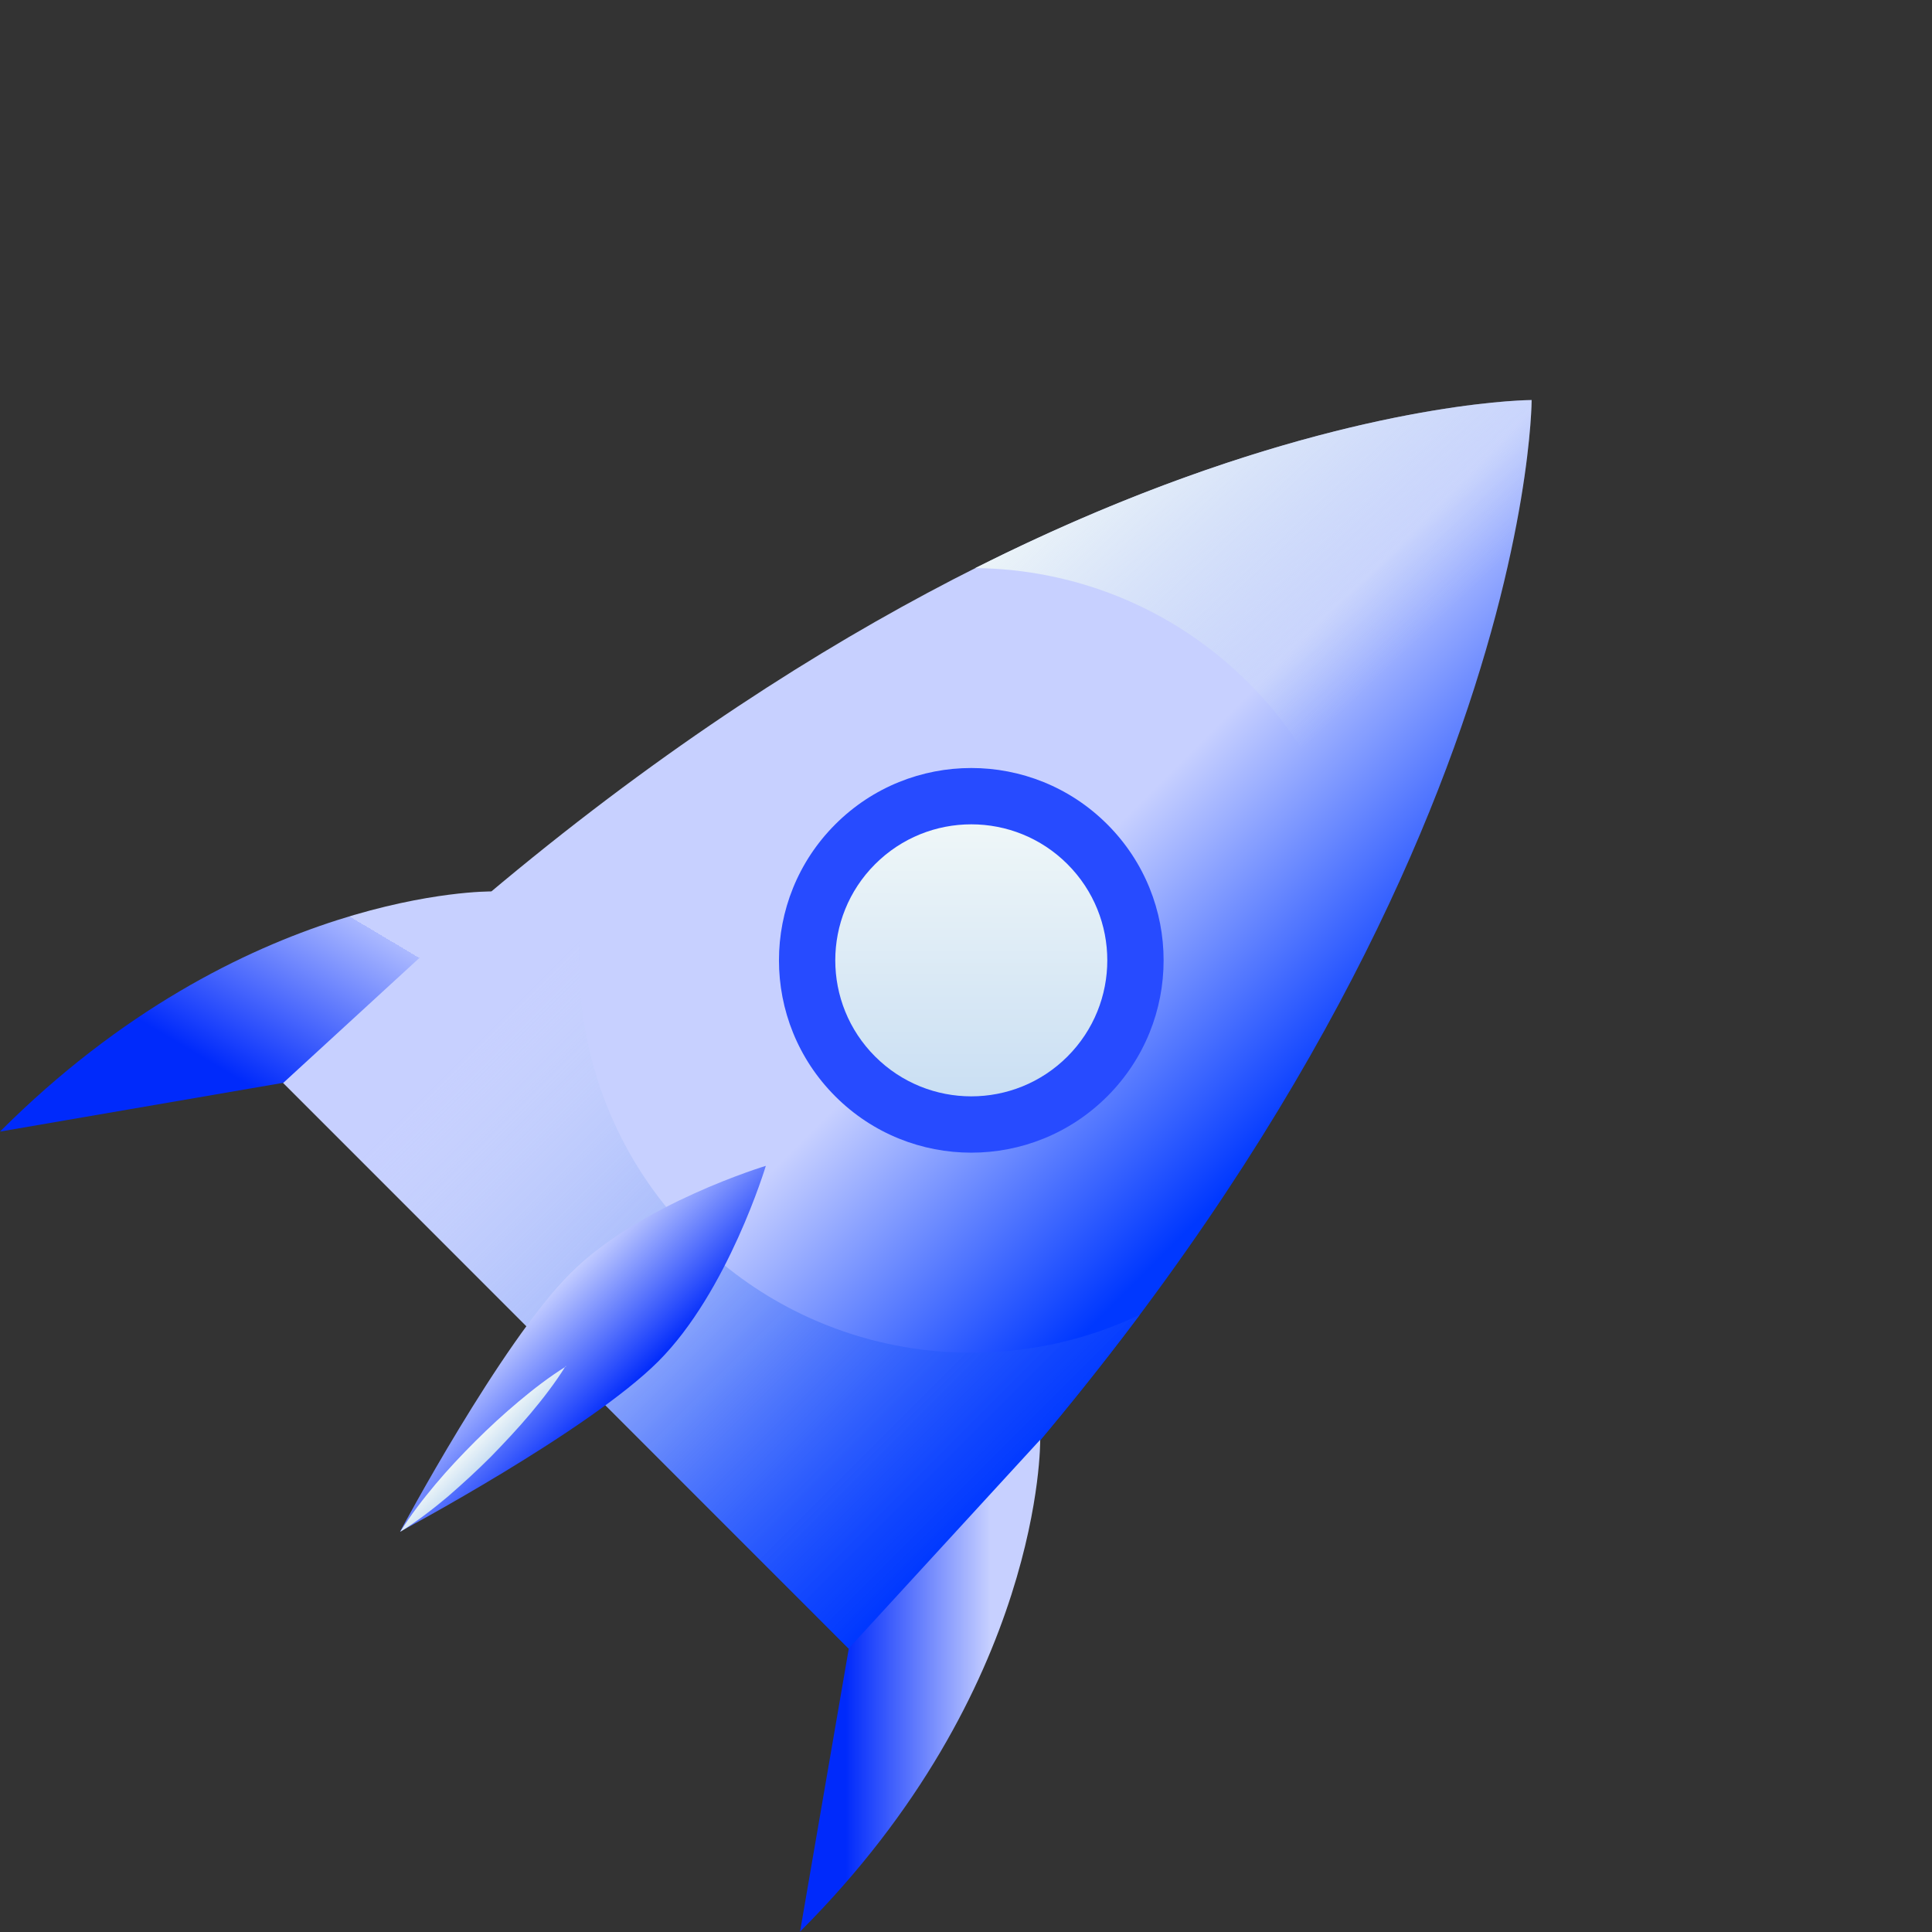
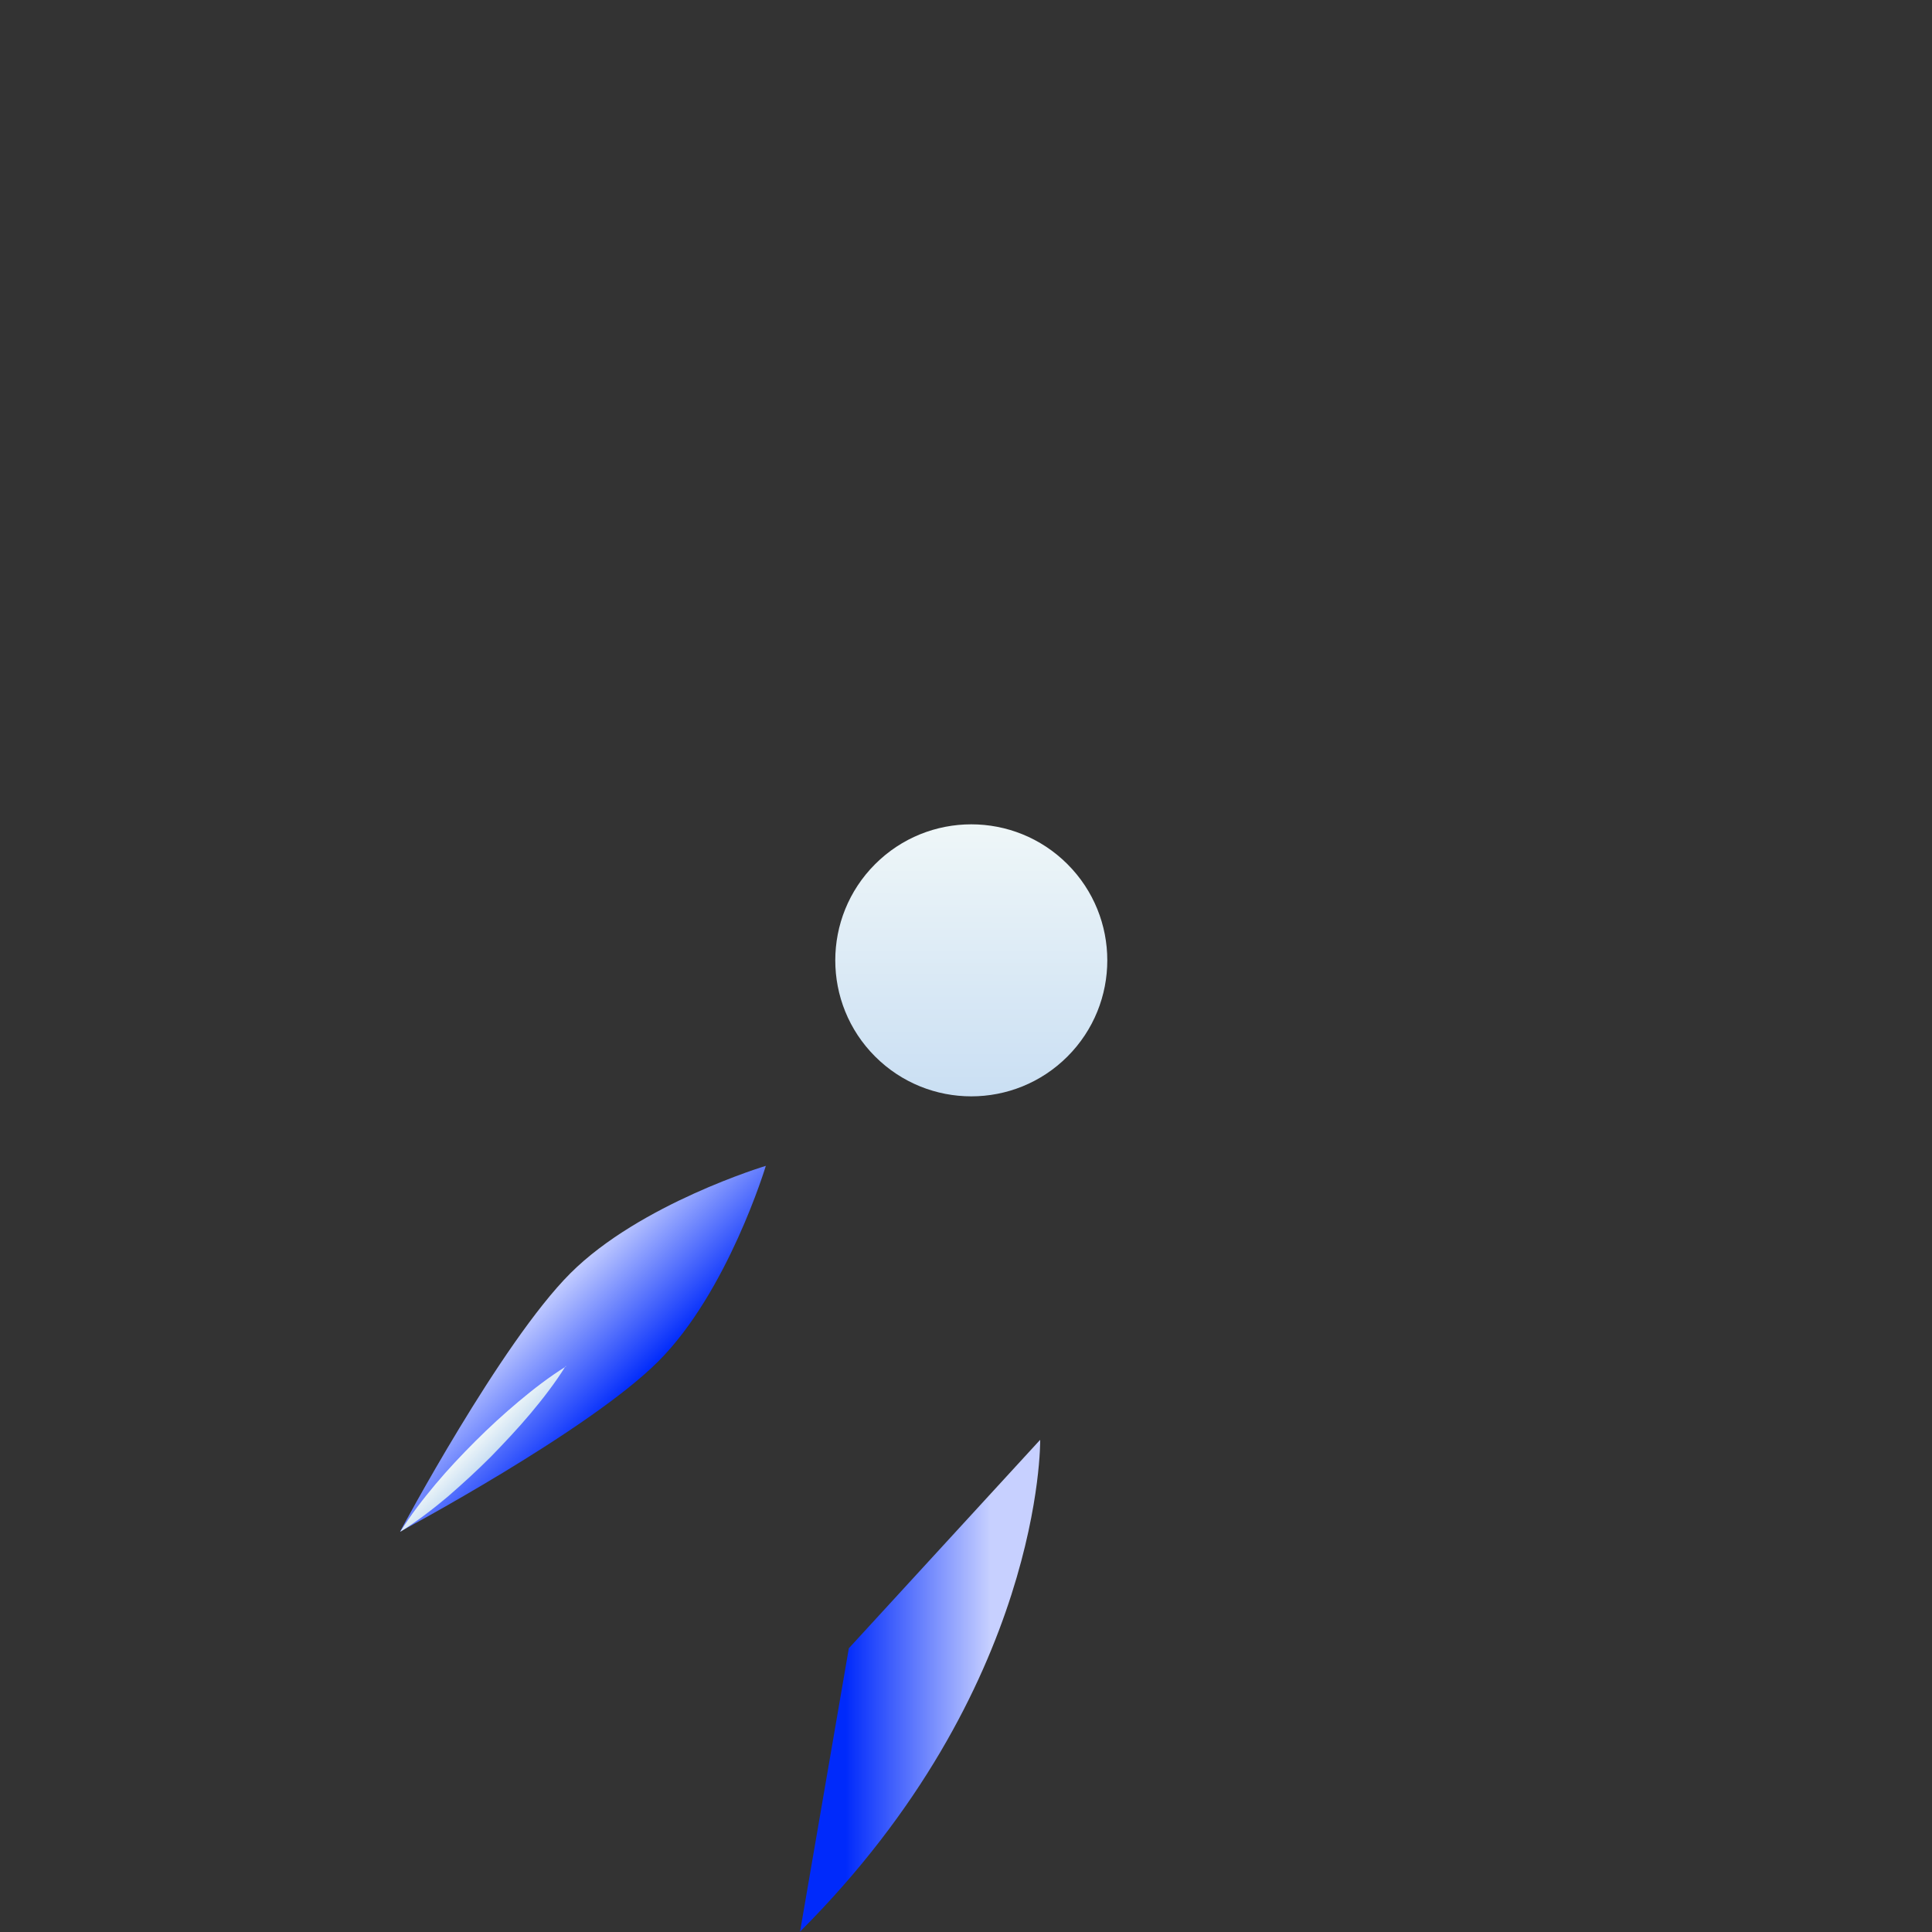
<svg xmlns="http://www.w3.org/2000/svg" width="510" height="510" viewBox="0 0 510 510" fill="none">
  <rect x="0" y="0" width="510" height="510" fill="#333333" stroke="none" />
-   <path d="M224.077 435.218C404.364 254.931 404.311 105.602 404.311 105.602C404.311 105.602 254.983 105.55 74.696 285.837L224.077 435.218Z" fill="url(#paint0_linear_1851_1772)" />
-   <path d="M220.496 289.406C240.323 309.233 272.468 309.233 292.295 289.406C312.122 269.579 312.122 237.433 292.295 217.606C272.469 197.779 240.323 197.779 220.496 217.606C200.669 237.433 200.669 269.579 220.496 289.406Z" fill="#274BFF" />
  <path d="M231.008 278.893C245.03 292.914 267.762 292.914 281.783 278.893C295.804 264.872 295.804 242.139 281.783 228.118C267.762 214.097 245.029 214.097 231.008 228.118C216.987 242.139 216.987 264.872 231.008 278.893Z" fill="url(#paint1_linear_1851_1772)" />
-   <path d="M329.615 180.287C349.588 200.26 359.68 226.331 359.943 252.454C404.305 164.255 404.305 105.596 404.305 105.596C404.305 105.596 345.646 105.596 257.447 149.958C283.571 150.221 309.641 160.313 329.615 180.287Z" fill="url(#paint2_linear_1851_1772)" />
-   <path d="M300.868 347.072C262.393 365.364 215.035 358.584 183.182 326.731C151.33 294.879 144.602 247.468 162.841 209.045C134.72 230.122 105.18 255.352 74.694 285.838L224.075 435.219C254.561 404.733 279.791 375.193 300.868 347.072Z" fill="url(#paint3_linear_1851_1772)" />
-   <path d="M129.723 235.32C129.723 235.32 64.283 234.426 3.03333e-05 298.709L74.796 285.831L129.775 235.372L129.723 235.32Z" fill="url(#paint4_linear_1851_1772)" />
  <path d="M202.159 307.755C202.159 307.755 168.939 317.742 150.543 336.138C132.146 354.535 105.655 404.259 105.603 404.311C105.603 404.311 155.379 377.767 173.775 359.371C192.172 340.974 202.159 307.755 202.159 307.755Z" fill="url(#paint5_linear_1851_1772)" />
  <path d="M149.334 360.58C146.549 365.047 143.342 369.2 140.031 373.142C136.72 377.084 133.145 380.868 129.571 384.548C125.944 388.175 122.107 391.696 118.218 395.06C114.276 398.371 110.123 401.578 105.655 404.364C108.441 399.896 111.647 395.743 114.959 391.801C118.27 387.859 121.845 384.075 125.471 380.448C129.098 376.821 132.935 373.3 136.877 369.988C140.819 366.677 144.972 363.47 149.439 360.685L149.334 360.58Z" fill="url(#paint6_linear_1851_1772)" />
  <path d="M274.581 380.177C274.581 380.177 275.475 445.616 211.192 509.9L224.069 435.104L274.529 380.124L274.581 380.177Z" fill="url(#paint7_linear_1851_1772)" />
  <defs>
    <linearGradient id="paint0_linear_1851_1772" x1="341.079" y1="297.295" x2="278.268" y2="234.484" gradientUnits="userSpaceOnUse">
      <stop stop-color="#0038FF" />
      <stop offset="1" stop-color="#C7D0FF" />
    </linearGradient>
    <linearGradient id="paint1_linear_1851_1772" x1="256.448" y1="219.288" x2="256.396" y2="288.932" gradientUnits="userSpaceOnUse">
      <stop stop-color="#EEF6F8" />
      <stop offset="1" stop-color="#CADFF3" />
    </linearGradient>
    <linearGradient id="paint2_linear_1851_1772" x1="305.121" y1="100.603" x2="372.137" y2="171.298" gradientUnits="userSpaceOnUse">
      <stop stop-color="#EEF6F8" />
      <stop offset="1" stop-color="#CADFF3" stop-opacity="0" />
    </linearGradient>
    <linearGradient id="paint3_linear_1851_1772" x1="264.758" y1="393.485" x2="135.561" y2="264.288" gradientUnits="userSpaceOnUse">
      <stop stop-color="#0038FF" />
      <stop offset="1" stop-color="#CADFF3" stop-opacity="0" />
    </linearGradient>
    <linearGradient id="paint4_linear_1851_1772" x1="64.809" y1="285.936" x2="91.301" y2="241.349" gradientUnits="userSpaceOnUse">
      <stop stop-color="#002AFB" />
      <stop offset="1" stop-color="#ABB9FF" />
      <stop offset="1" stop-color="#C7D0FF" />
    </linearGradient>
    <linearGradient id="paint5_linear_1851_1772" x1="165.628" y1="367.833" x2="141.712" y2="343.917" gradientUnits="userSpaceOnUse">
      <stop stop-color="#002AFB" />
      <stop offset="1" stop-color="#C7D0FF" />
    </linearGradient>
    <linearGradient id="paint6_linear_1851_1772" x1="125.419" y1="380.395" x2="129.571" y2="384.548" gradientUnits="userSpaceOnUse">
      <stop stop-color="#EEF6F8" />
      <stop offset="1" stop-color="#CADFF3" />
    </linearGradient>
    <linearGradient id="paint7_linear_1851_1772" x1="223.228" y1="445.091" x2="261.493" y2="445.091" gradientUnits="userSpaceOnUse">
      <stop stop-color="#002AFB" />
      <stop offset="1" stop-color="#C7D0FF" />
    </linearGradient>
  </defs>
</svg>